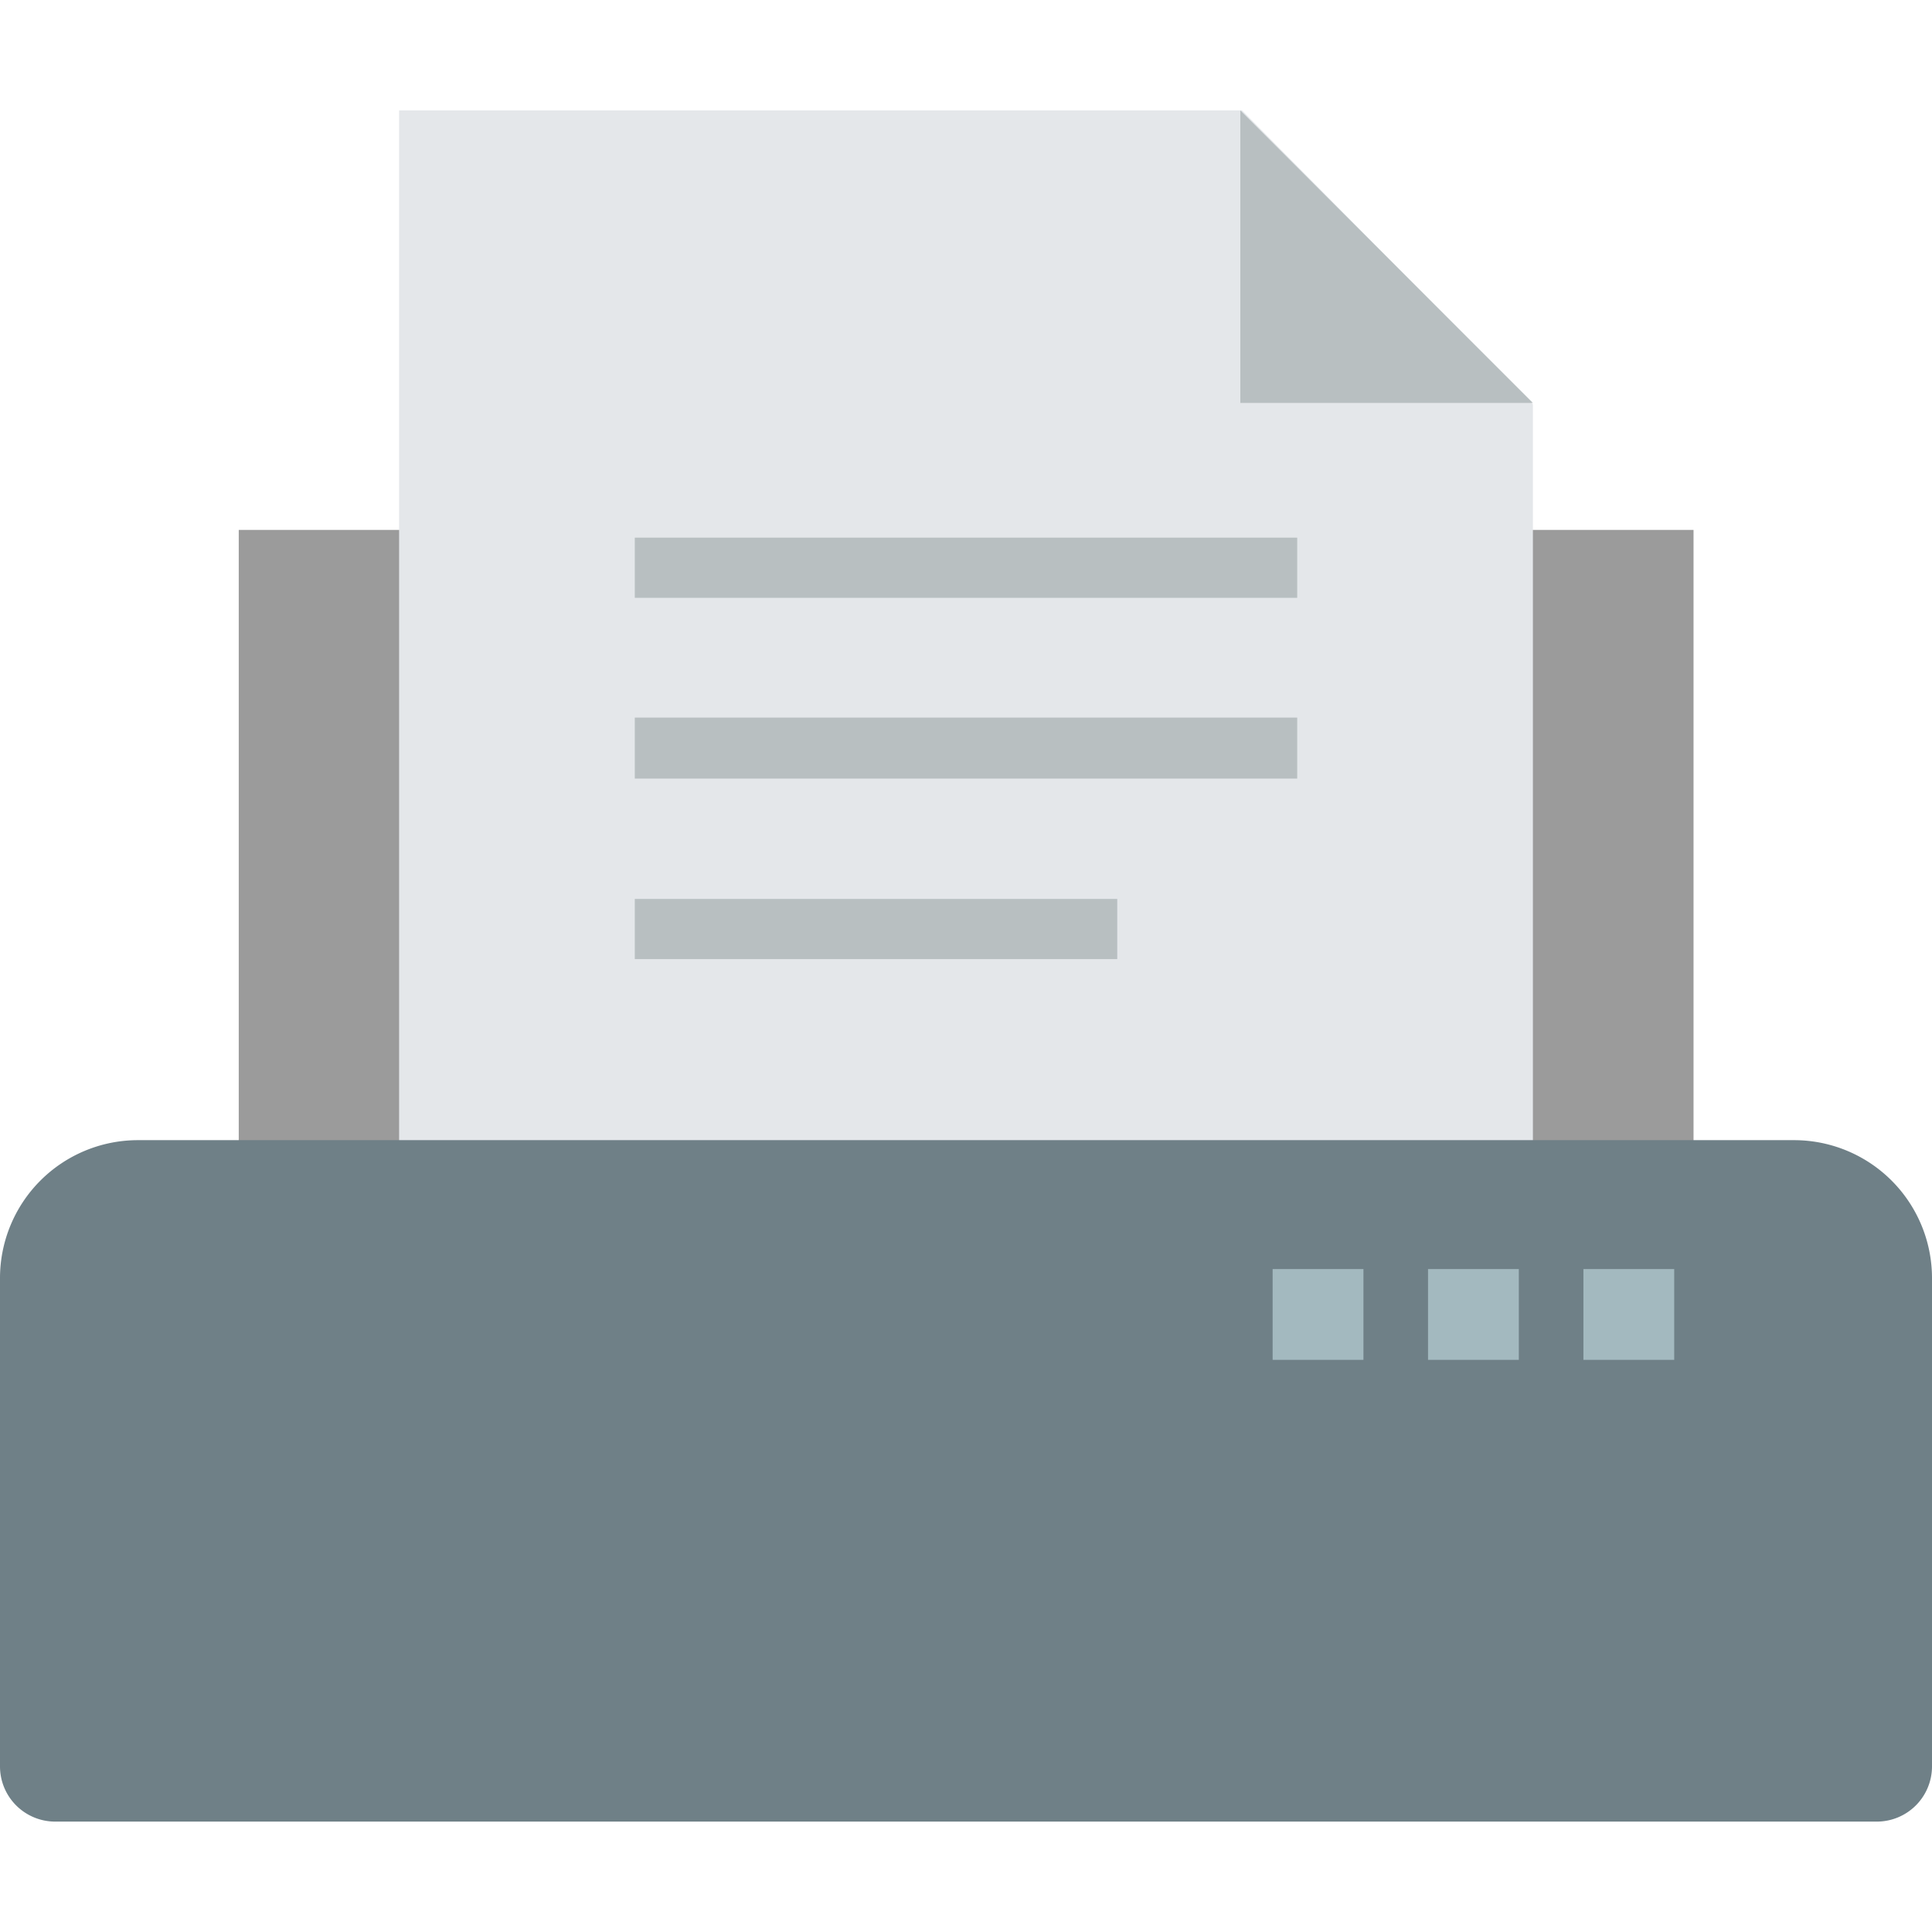
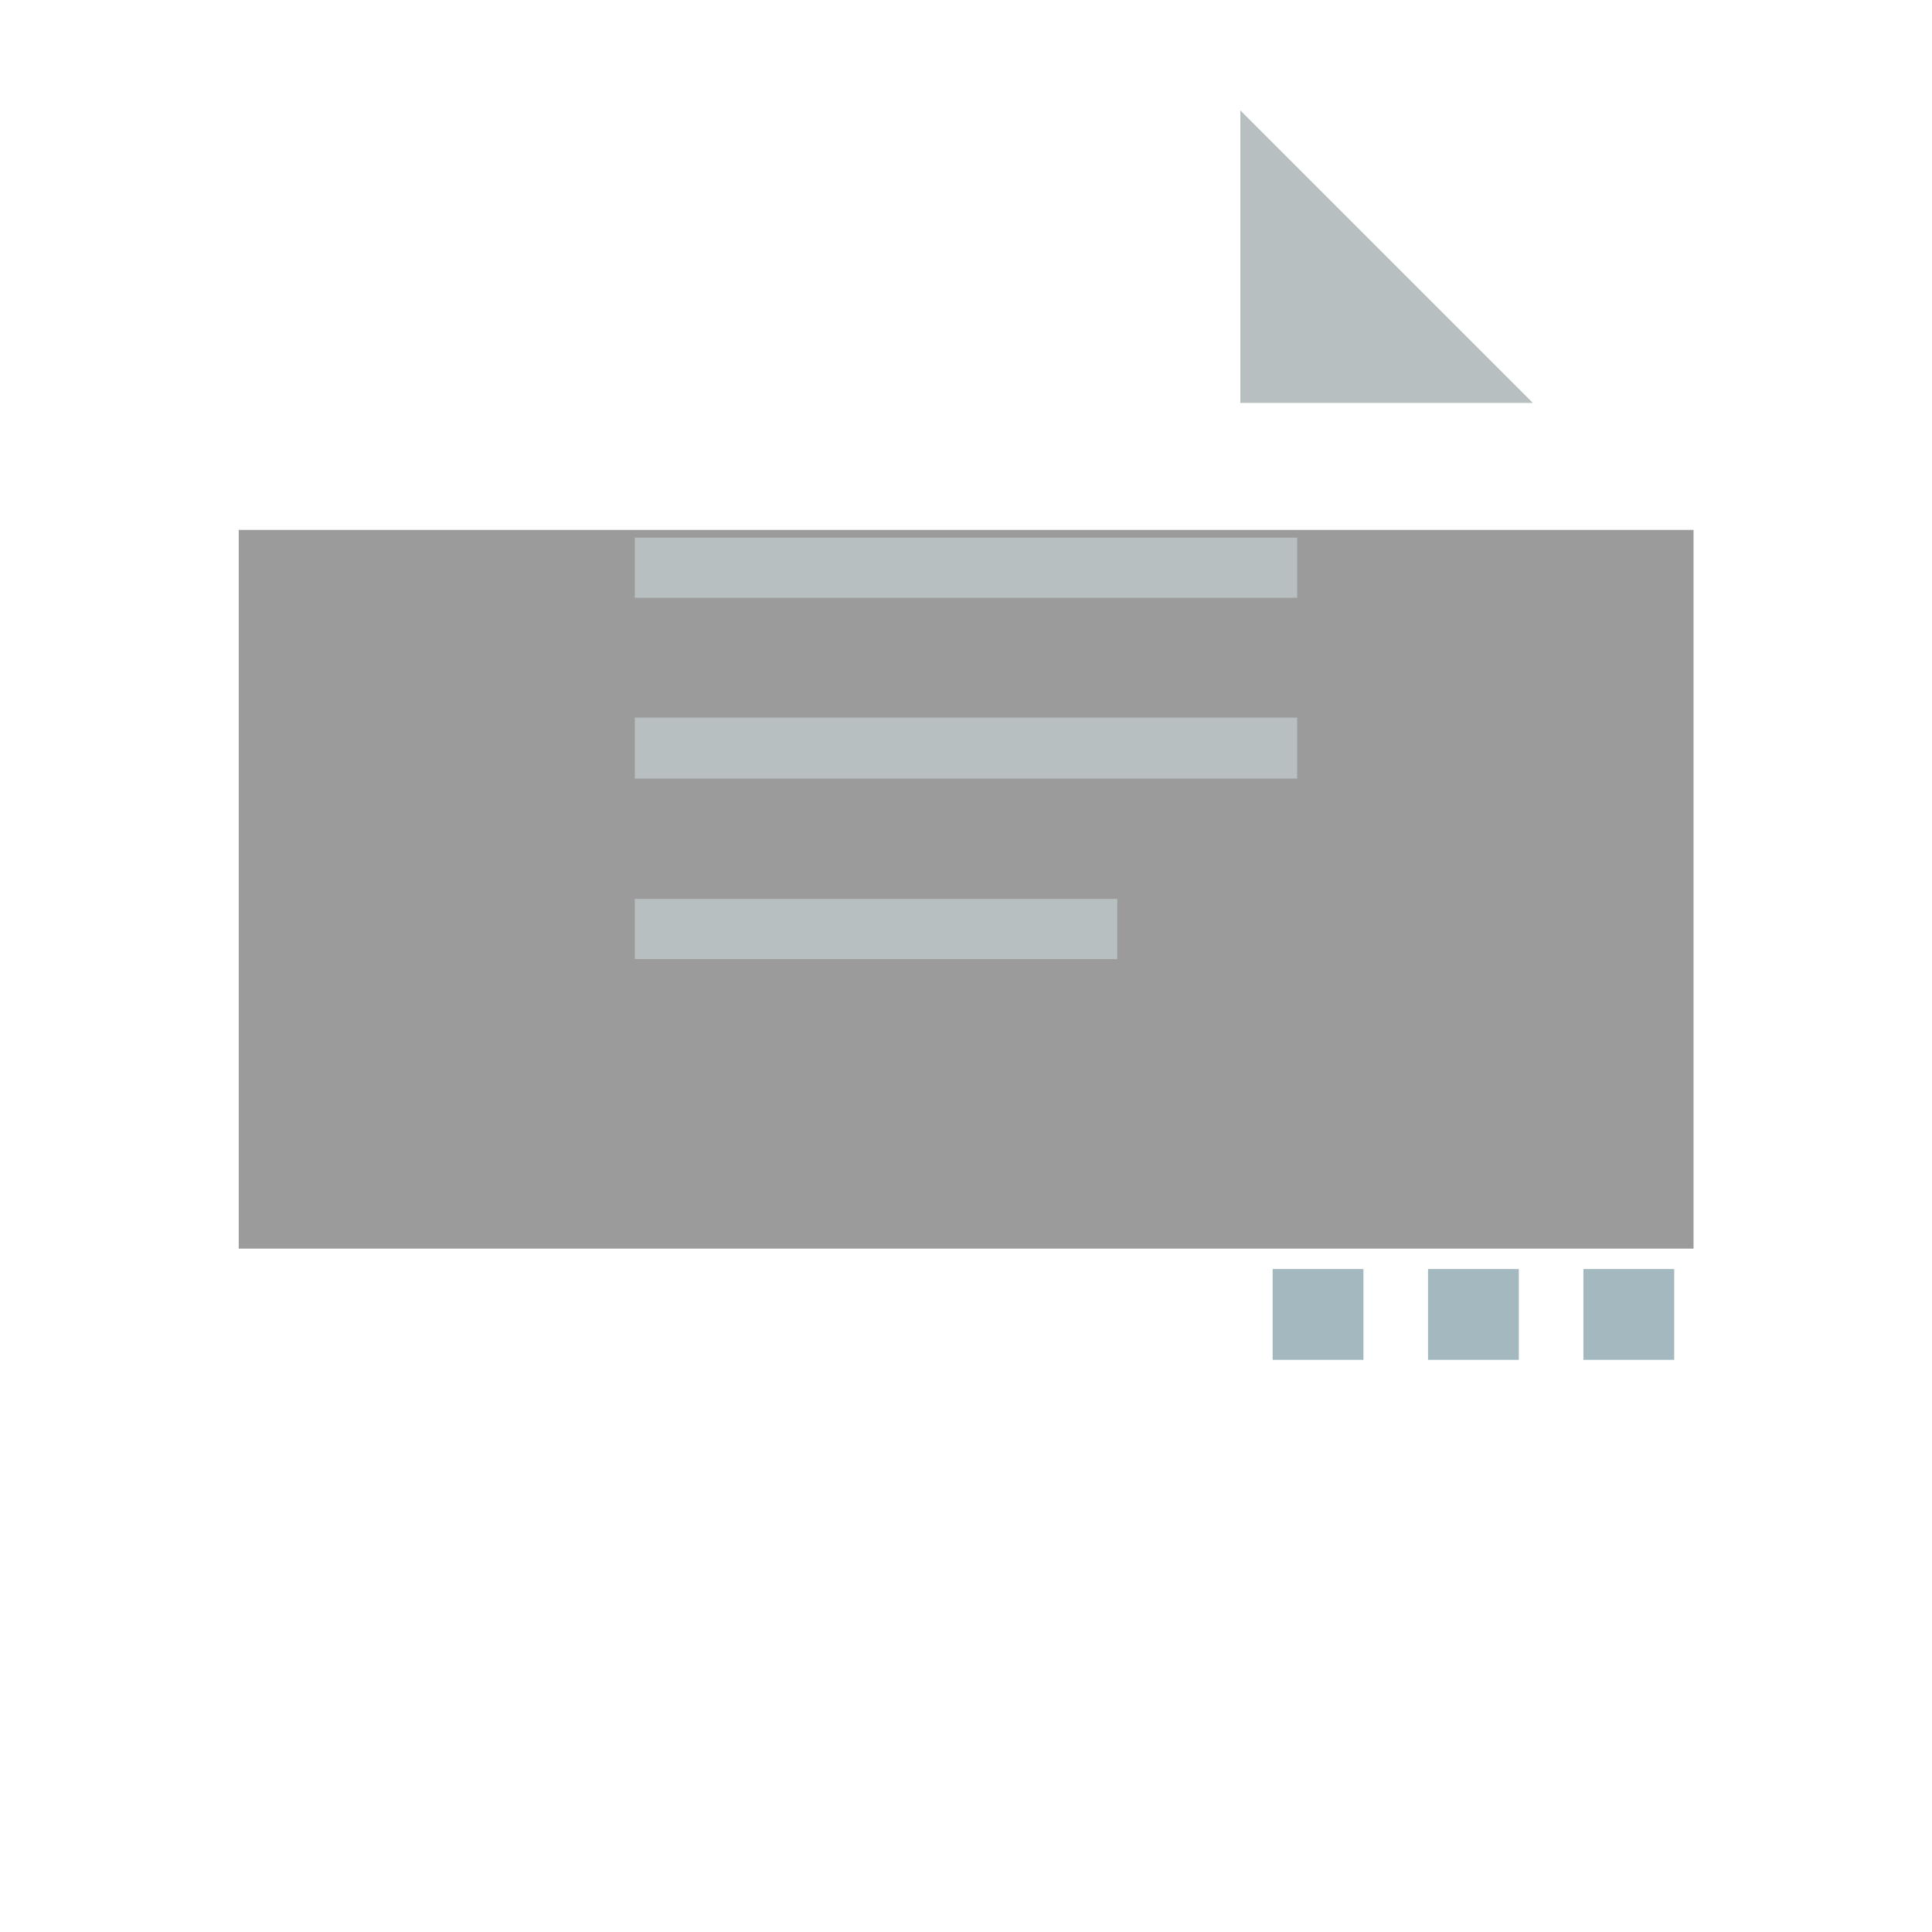
<svg xmlns="http://www.w3.org/2000/svg" width="70" height="70" viewBox="0 0 70 70">
  <defs>
    <style>.cls-1{fill:none;}.cls-2{fill:#9b9b9b;}.cls-3{fill:#e4e7ea;}.cls-3,.cls-4{fill-rule:evenodd;}.cls-4{fill:#b8bfc1;}.cls-5{fill:#6f8087;}.cls-6{fill:#a3b9bf;}</style>
  </defs>
  <title>loan</title>
  <g id="frame">
-     <rect class="cls-1" width="70" height="70" />
-   </g>
+     </g>
  <g id="design">
    <rect class="cls-2" x="8.65" y="19.2" width="52.71" height="26.04" />
-     <path class="cls-3" d="M14.46,4H45L55.54,14.65V53H14.46Z" />
    <path class="cls-4" d="M44.94,4l10.6,10.6H44.94Z" />
    <path class="cls-4" d="M23,19.48v2.18H47V19.48Zm0,8.73H47V26H23Zm0,6.54H40.48V32.57H23Z" />
-     <path class="cls-5" d="M5,41.31H65a5,5,0,0,1,5,5V64a2,2,0,0,1-2,2H2a2,2,0,0,1-2-2V46.31A5,5,0,0,1,5,41.31Z" />
    <rect class="cls-6" x="46.11" y="45.98" width="3.29" height="3.29" />
    <rect class="cls-6" x="51.74" y="45.98" width="3.29" height="3.29" />
    <rect class="cls-6" x="57.37" y="45.98" width="3.29" height="3.29" />
  </g>
</svg>